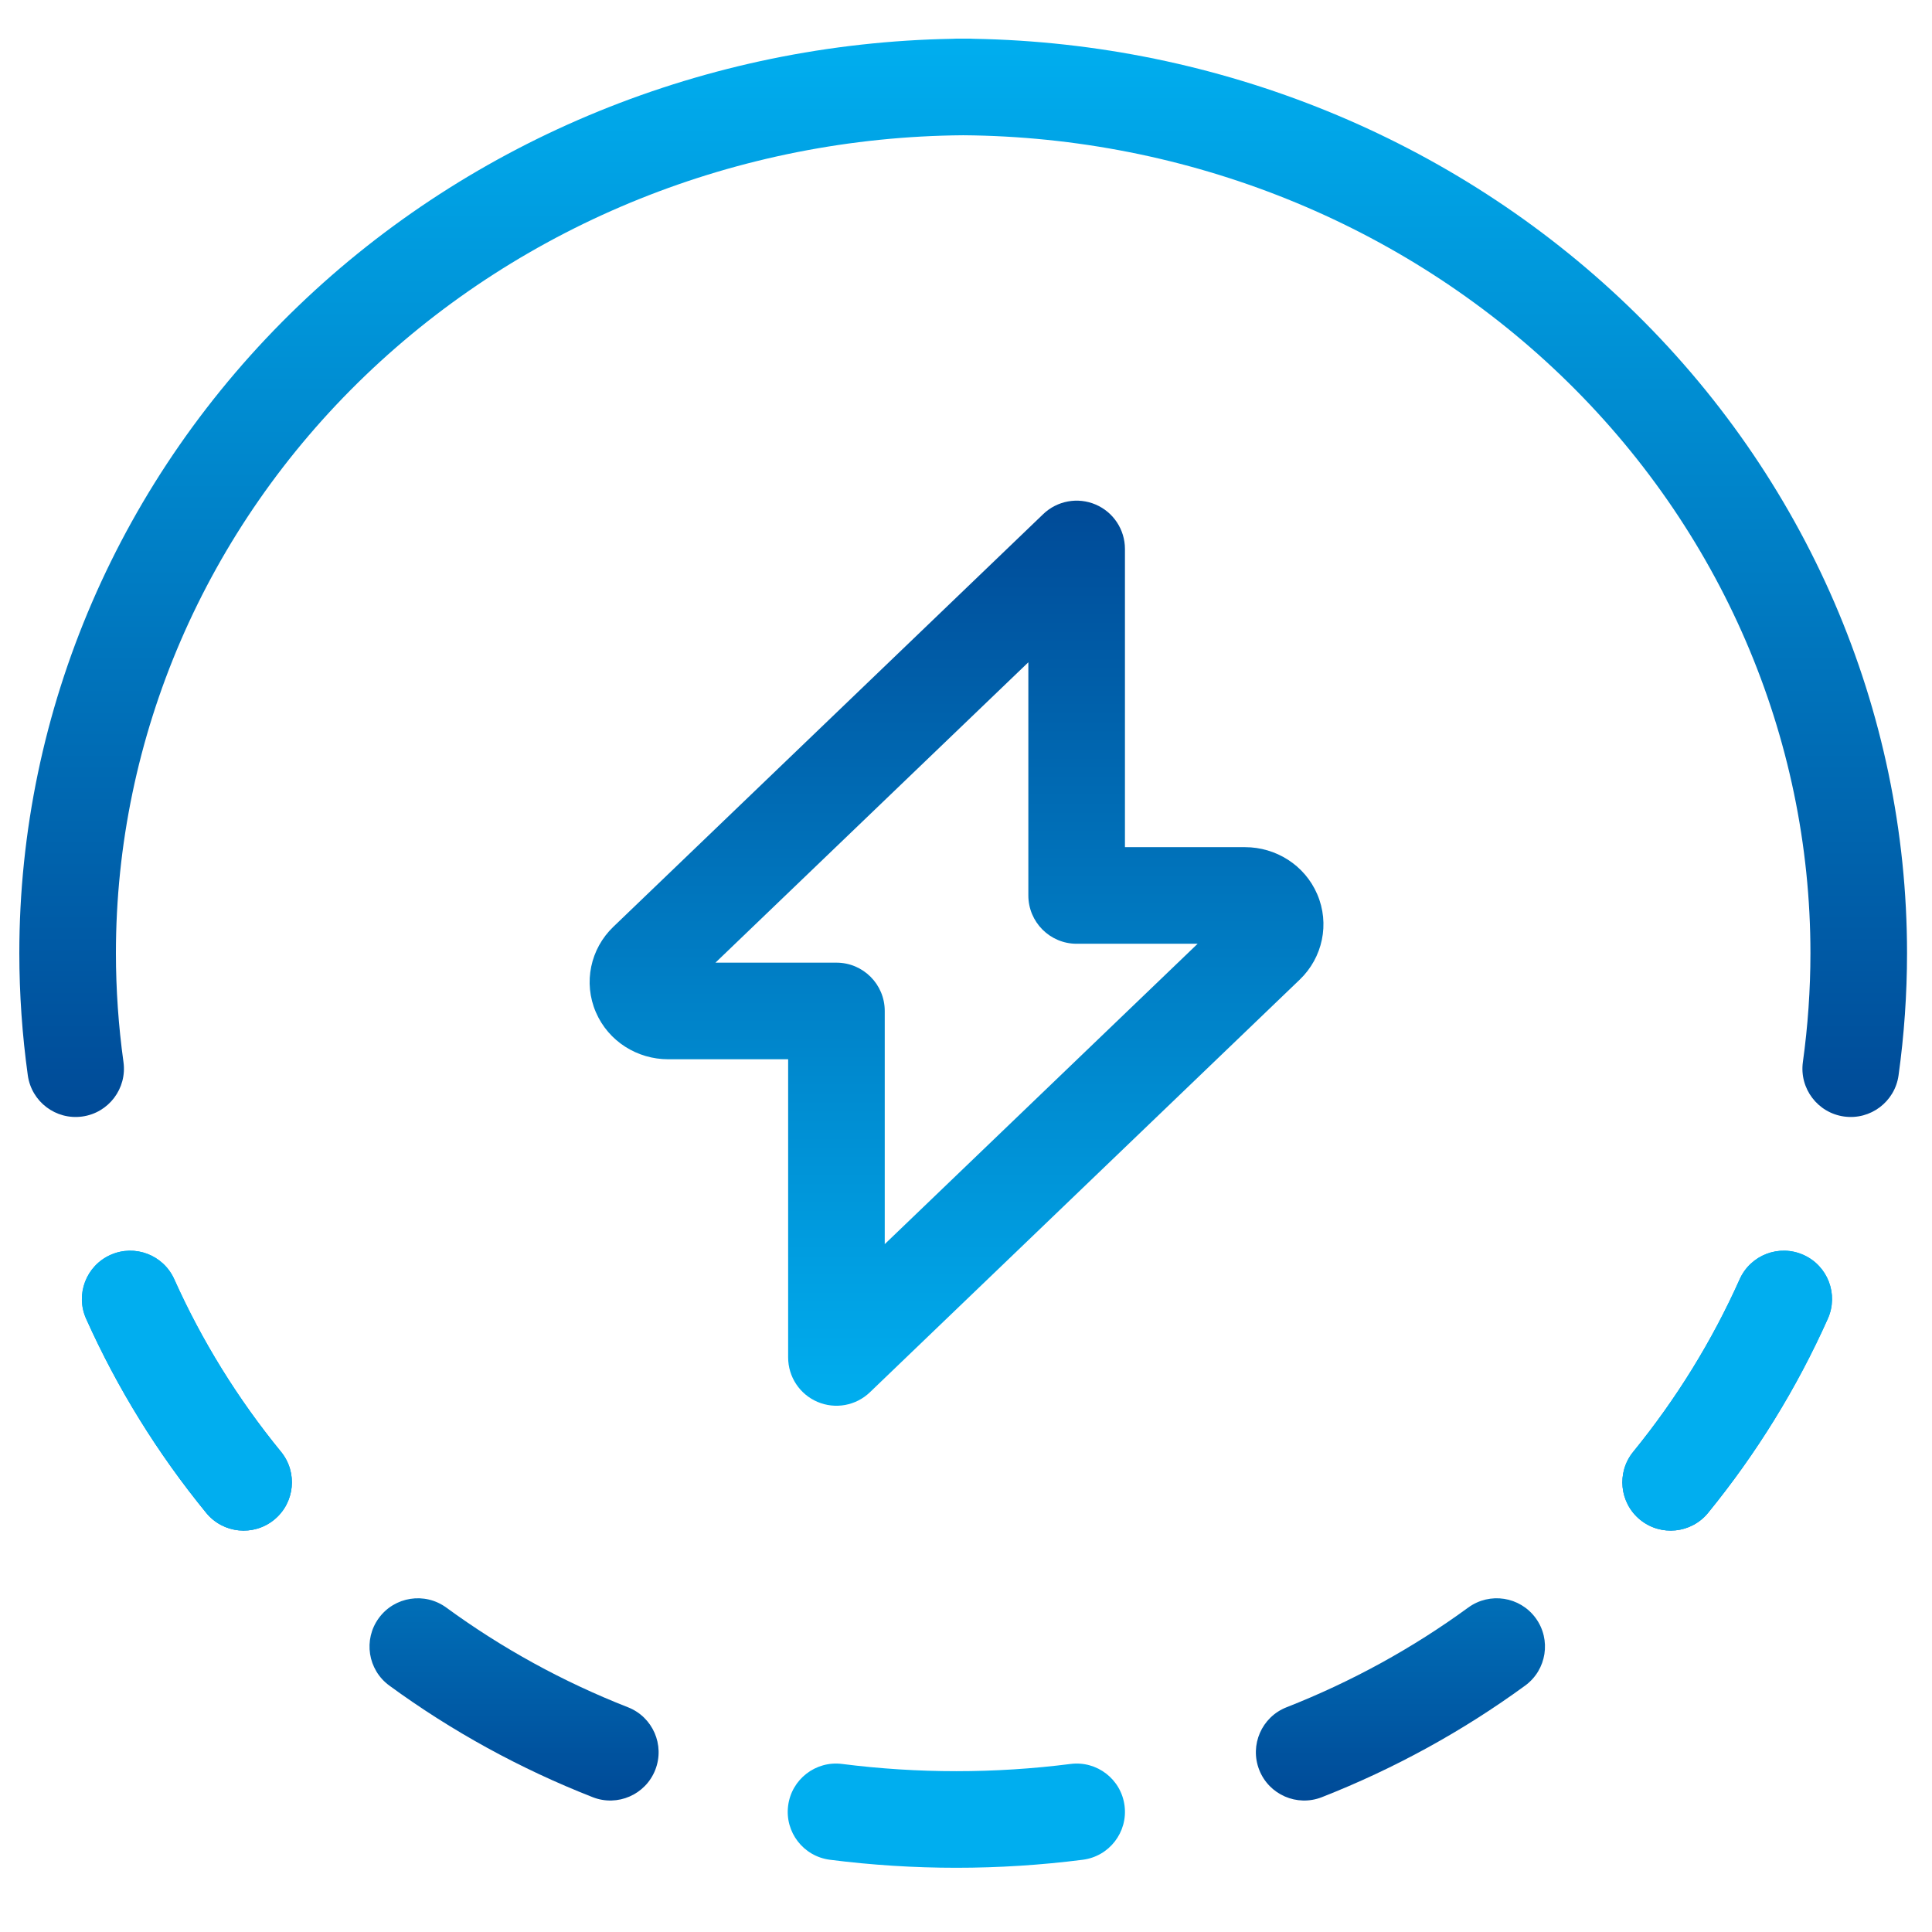
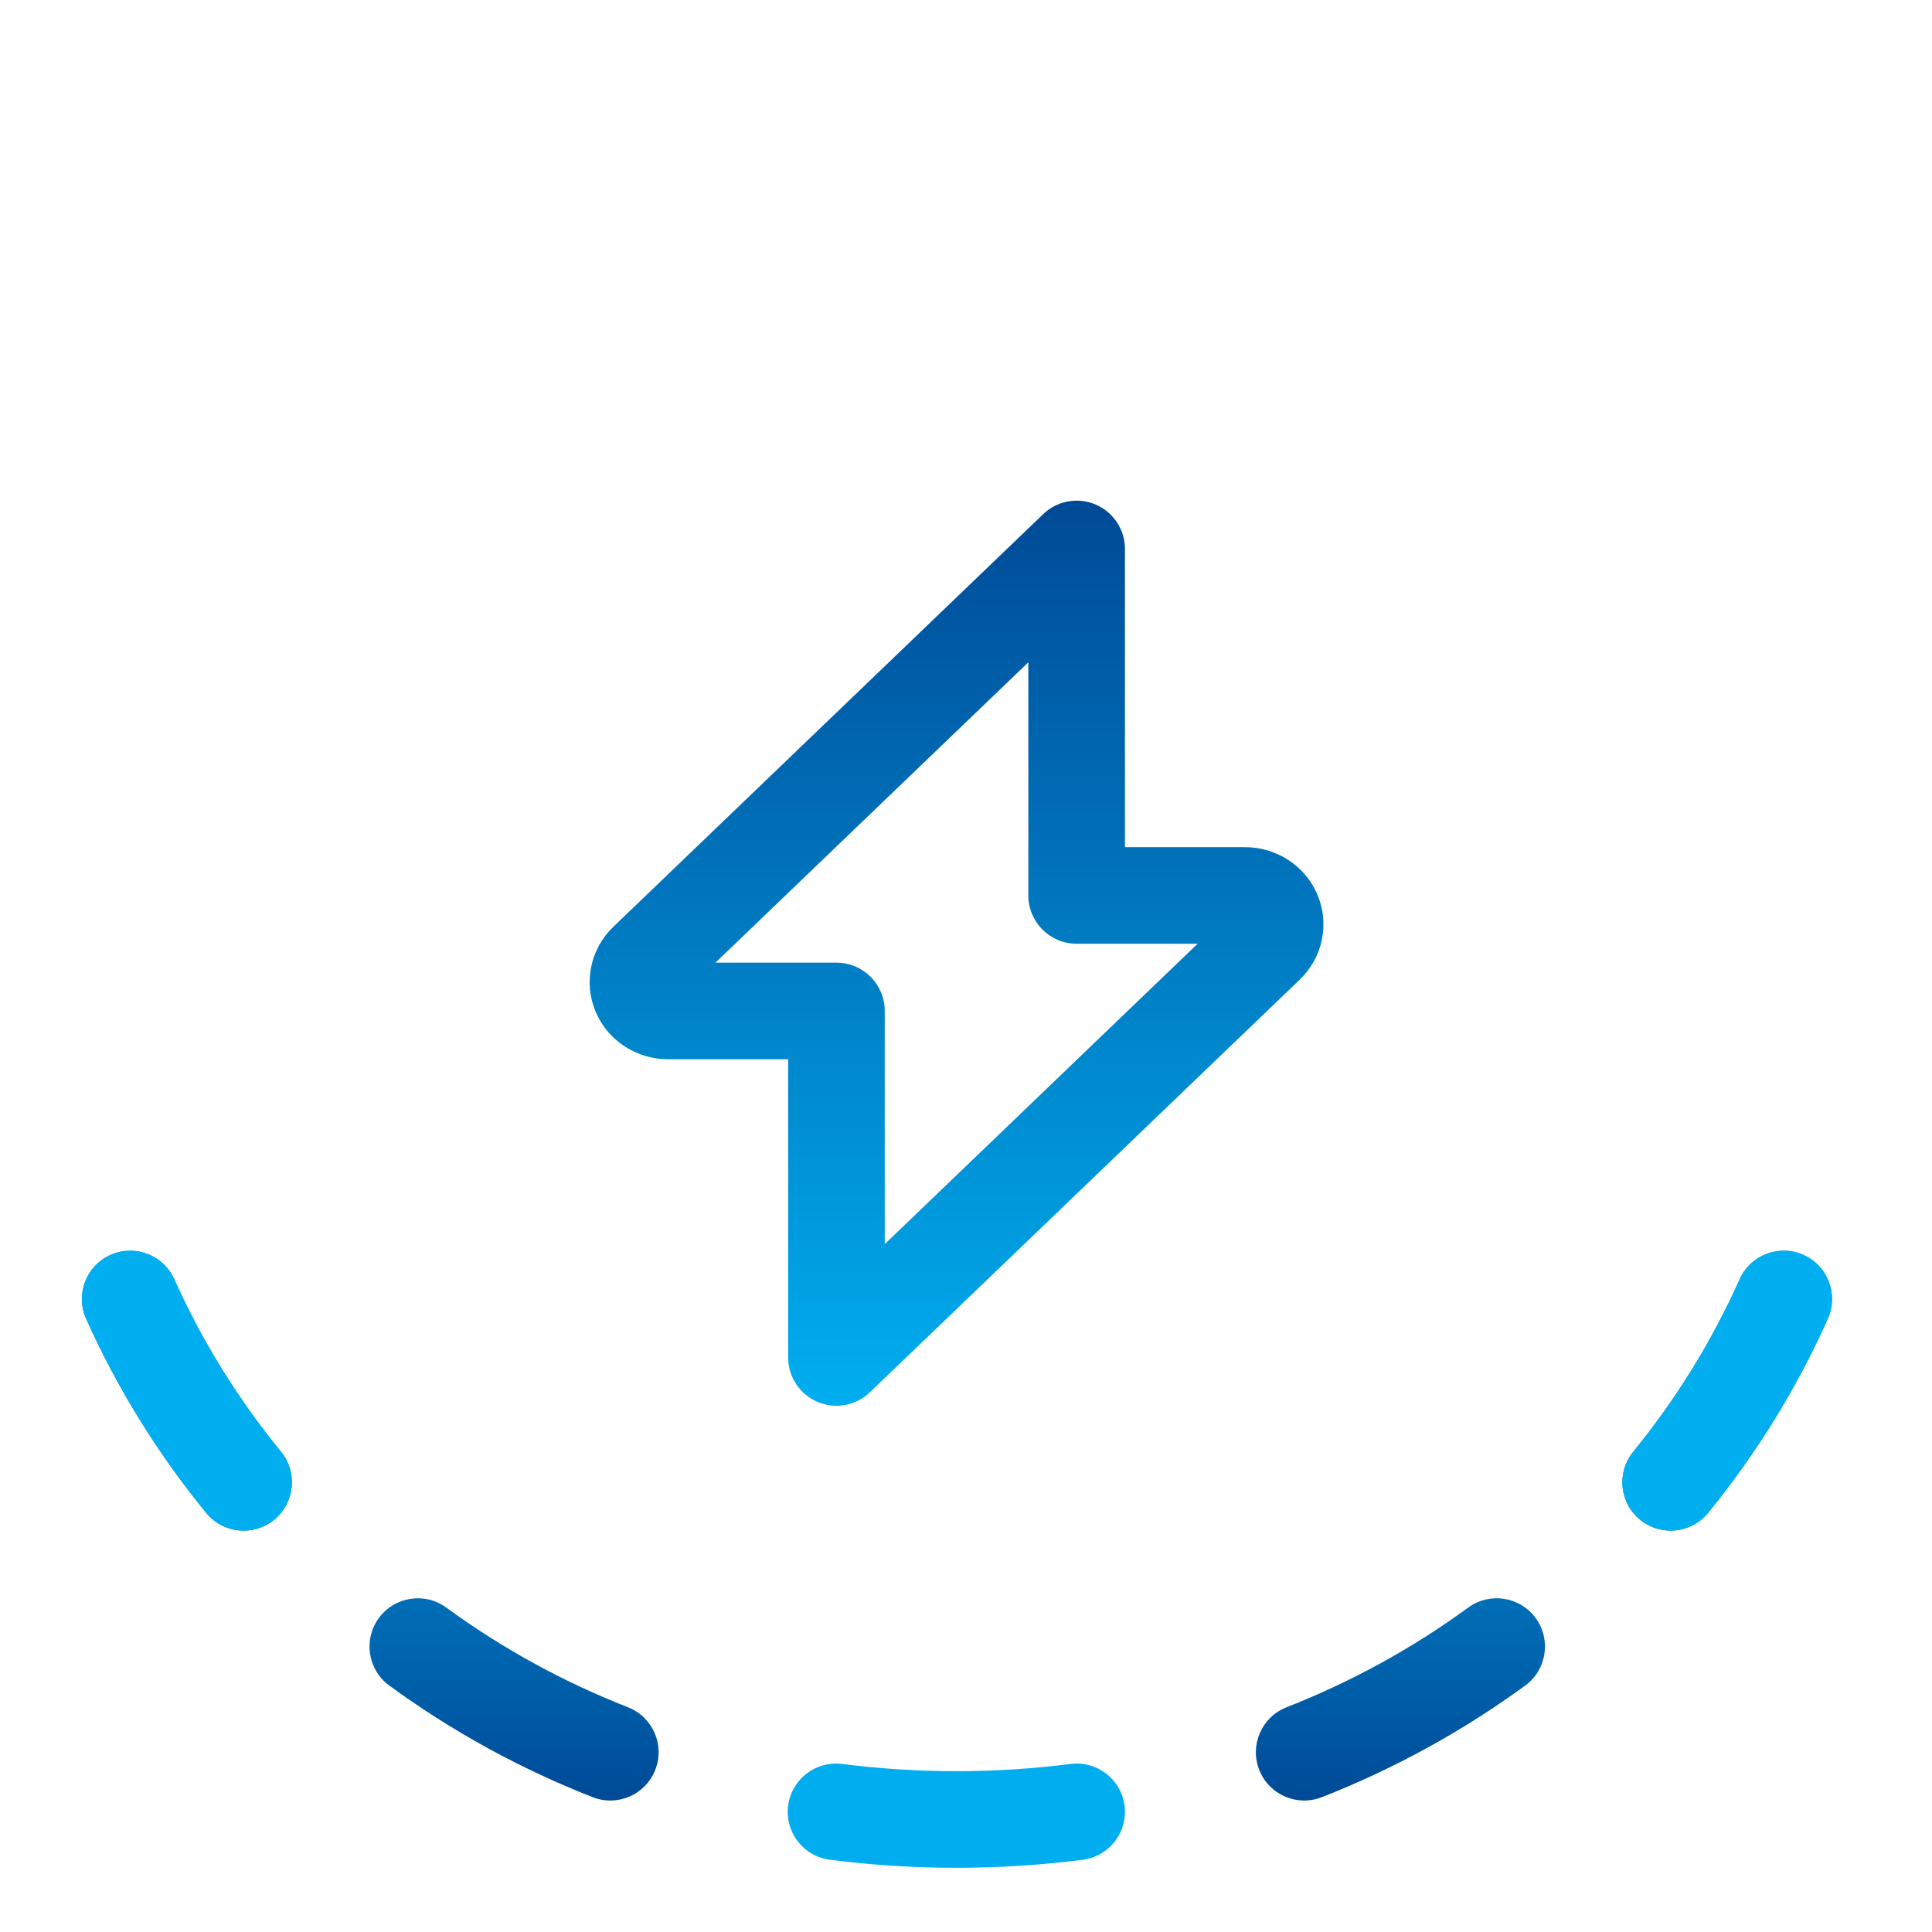
<svg xmlns="http://www.w3.org/2000/svg" width="100" height="100" viewBox="0 0 100 100" fill="none">
  <path fill-rule="evenodd" clip-rule="evenodd" d="M56.708 26.114C57.629 26.507 58.227 27.412 58.227 28.414V43.849H64.448C66.028 43.85 67.525 44.766 68.178 46.281C68.84 47.816 68.46 49.566 67.278 50.702L67.277 50.703L45.025 72.065C44.302 72.759 43.235 72.954 42.313 72.561C41.392 72.168 40.794 71.263 40.794 70.261V54.827H34.573C32.993 54.825 31.496 53.909 30.843 52.394C30.181 50.86 30.561 49.109 31.743 47.974L53.996 26.611C54.719 25.917 55.786 25.721 56.708 26.114ZM37.032 49.827H43.294C44.674 49.827 45.794 50.946 45.794 52.327V64.396L61.989 48.849H55.727C54.347 48.849 53.227 47.729 53.227 46.349V34.28L37.032 49.827Z" fill="url(#paint0_linear_4640_13545)" />
-   <path fill-rule="evenodd" clip-rule="evenodd" d="M49.854 2.001C49.972 2 50.091 2 50.209 2C50.277 2 50.344 2.003 50.41 2.008C63.1 2.233 75.239 7.169 84.259 15.827C93.498 24.696 98.708 36.748 98.708 49.336V49.338C98.707 51.452 98.56 53.563 98.269 55.658C98.08 57.026 96.817 57.981 95.45 57.791C94.082 57.601 93.127 56.339 93.317 54.971C93.576 53.102 93.707 51.219 93.708 49.335C93.708 38.14 89.076 27.382 80.796 19.434C72.596 11.563 61.483 7.089 49.854 7.001C38.226 7.089 27.113 11.563 18.912 19.434C10.632 27.382 6 38.14 6 49.335C6.001 51.219 6.132 53.102 6.391 54.971C6.581 56.339 5.626 57.601 4.259 57.791C2.891 57.981 1.629 57.026 1.439 55.658C1.148 53.563 1.002 51.452 1 49.338V49.336C1 36.748 6.211 24.696 15.45 15.827C24.47 7.169 36.608 2.233 49.298 2.008C49.364 2.003 49.432 2 49.499 2C49.618 2 49.736 2 49.854 2.001Z" fill="url(#paint1_linear_4640_13545)" />
  <path fill-rule="evenodd" clip-rule="evenodd" d="M94.609 68.255C95.172 66.995 94.607 65.516 93.347 64.953C92.086 64.389 90.608 64.954 90.044 66.215C88.618 69.405 86.767 72.406 84.535 75.145C83.663 76.215 83.823 77.79 84.893 78.662C85.964 79.534 87.538 79.374 88.411 78.304C90.918 75.228 93.002 71.85 94.609 68.255ZM78.943 87.245C80.058 86.431 80.301 84.867 79.487 83.752C78.673 82.637 77.109 82.393 75.994 83.208C73.111 85.314 69.949 87.049 66.591 88.368C65.306 88.872 64.673 90.323 65.177 91.608C65.682 92.894 67.133 93.526 68.418 93.022C72.172 91.548 75.71 89.606 78.943 87.245ZM19.608 83.751C20.423 82.636 21.988 82.394 23.102 83.209C25.983 85.316 29.143 87.051 32.502 88.367C33.788 88.871 34.421 90.321 33.917 91.607C33.414 92.892 31.963 93.526 30.678 93.022C26.922 91.55 23.382 89.608 20.15 87.244C19.036 86.429 18.793 84.865 19.608 83.751ZM9.02 66.213C8.456 64.953 6.977 64.389 5.717 64.954C4.457 65.518 3.893 66.997 4.457 68.257C6.069 71.854 8.159 75.232 10.674 78.307C11.548 79.376 13.123 79.534 14.192 78.66C15.261 77.785 15.418 76.21 14.544 75.142C12.306 72.405 10.45 69.403 9.02 66.213Z" fill="url(#paint2_linear_4640_13545)" />
  <path fill-rule="evenodd" clip-rule="evenodd" d="M93.347 64.953C94.607 65.516 95.172 66.995 94.609 68.255C93.002 71.85 90.918 75.228 88.411 78.304C87.538 79.374 85.963 79.534 84.893 78.662C83.823 77.79 83.663 76.215 84.535 75.145C86.767 72.406 88.618 69.405 90.044 66.215C90.607 64.954 92.086 64.389 93.347 64.953Z" fill="#01AEEF" />
  <path fill-rule="evenodd" clip-rule="evenodd" d="M5.717 64.954C6.977 64.389 8.456 64.953 9.02 66.213C10.45 69.403 12.306 72.405 14.544 75.142C15.418 76.21 15.261 77.785 14.192 78.66C13.123 79.534 11.548 79.376 10.674 78.307C8.159 75.232 6.069 71.854 4.457 68.257C3.893 66.997 4.457 65.518 5.717 64.954Z" fill="#01AEEF" />
  <path fill-rule="evenodd" clip-rule="evenodd" d="M40.793 93.466C40.967 92.096 42.219 91.127 43.588 91.302C47.512 91.801 51.488 91.801 55.412 91.302C56.781 91.127 58.033 92.096 58.207 93.466C58.382 94.835 57.413 96.087 56.043 96.261C51.7 96.814 47.3 96.814 42.957 96.261C41.587 96.087 40.618 94.835 40.793 93.466Z" fill="#00AEEF" />
  <defs>
    <linearGradient id="paint0_linear_4640_13545" x1="49.511" y1="25.914" x2="49.511" y2="72.761" gradientUnits="userSpaceOnUse">
      <stop stop-color="#004A97" />
      <stop offset="1" stop-color="#00AEEF" />
    </linearGradient>
    <linearGradient id="paint1_linear_4640_13545" x1="49.854" y1="2" x2="49.854" y2="57.815" gradientUnits="userSpaceOnUse">
      <stop stop-color="#00AEEF" />
      <stop offset="1" stop-color="#004A97" />
    </linearGradient>
    <linearGradient id="paint2_linear_4640_13545" x1="49.533" y1="64.734" x2="49.533" y2="93.195" gradientUnits="userSpaceOnUse">
      <stop stop-color="#00AEEF" />
      <stop offset="1" stop-color="#004A97" />
    </linearGradient>
  </defs>
</svg>